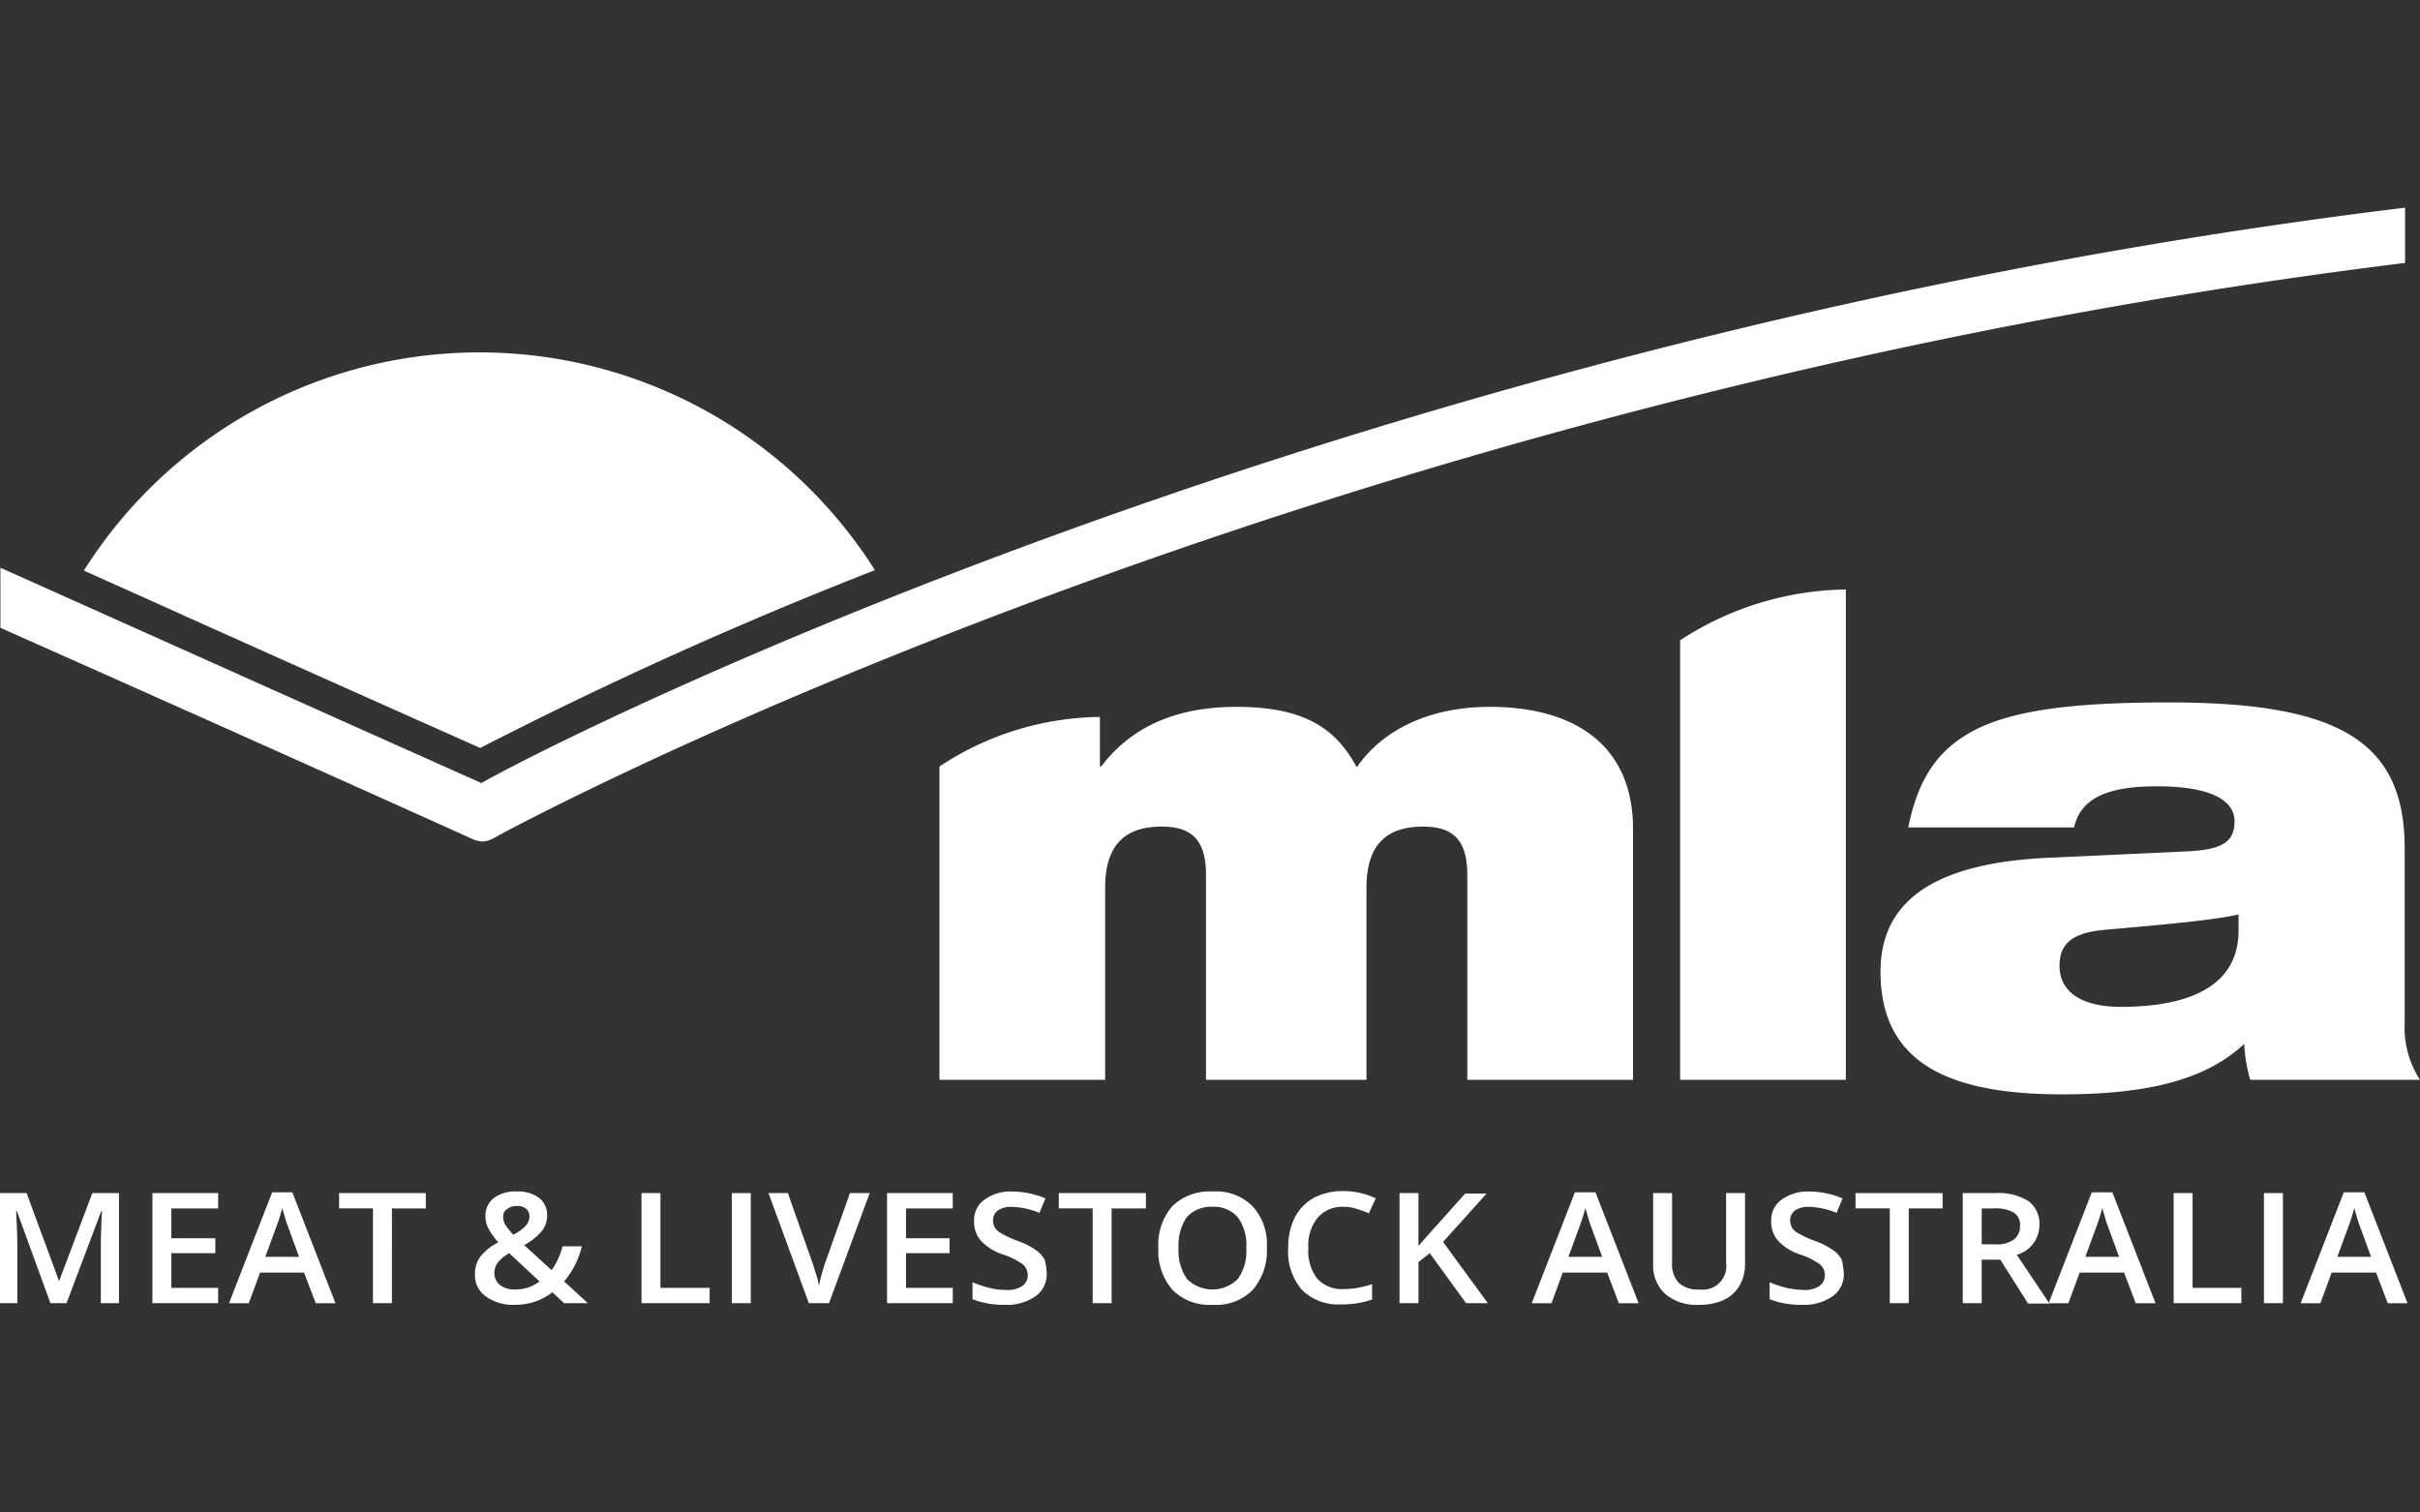
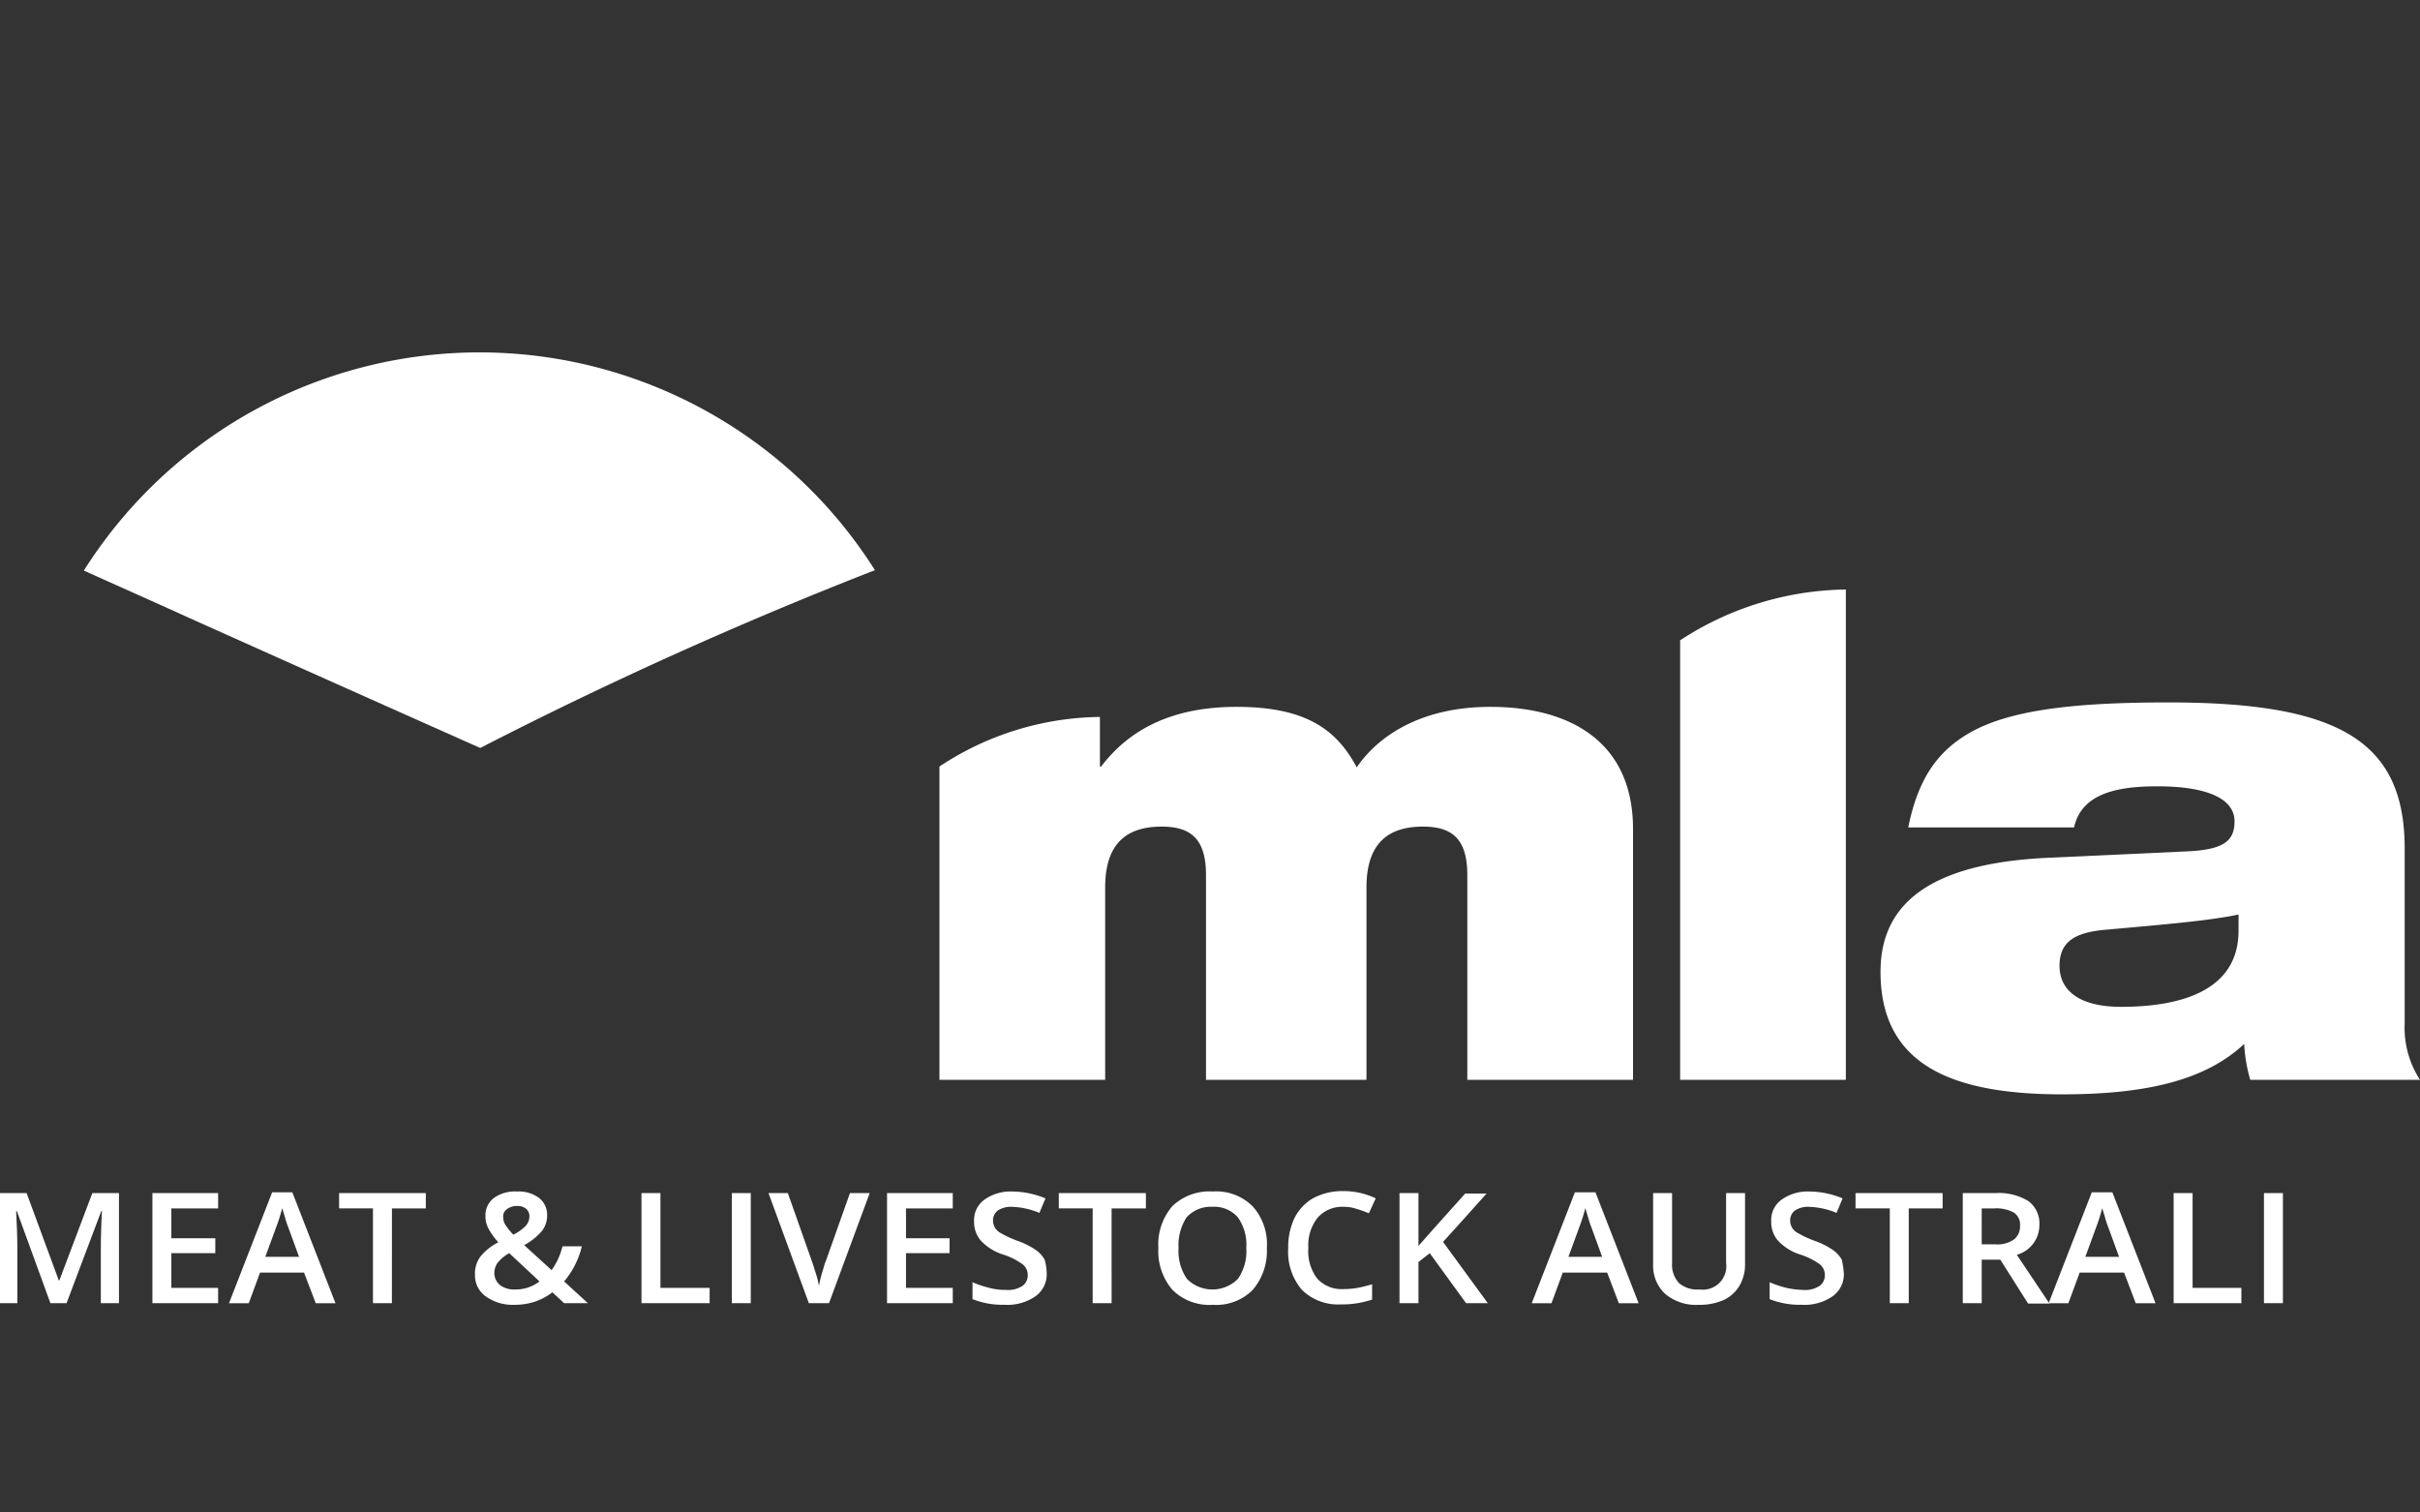
<svg xmlns="http://www.w3.org/2000/svg" width="240" height="150" viewBox="0 0 240 150">
  <rect x="0" y="0" width="240" height="150" fill="#333333" stroke="none" />
  <defs>
    <clipPath id="clip-Meat-_-livestock_australia">
      <rect width="240" height="150" />
    </clipPath>
  </defs>
  <g id="Meat-_-livestock_australia" data-name="Meat-&amp;-livestock australia" clip-path="url(#clip-Meat-_-livestock_australia)">
    <g id="meat-and-livestock-australia-mla-vector-logo" transform="translate(-20.5 -165.402)">
      <path id="Path_732" data-name="Path 732" d="M80.607,261.127a418.2,418.2,0,0,1,39.147-17.634,46.4,46.4,0,0,0-78.454.04c3.359,1.519,6.8,3.039,10.317,4.638q14.035,6.3,28.99,12.956" transform="translate(-12.483 -21.545)" fill="#fff" />
-       <path id="Path_733" data-name="Path 733" d="M259.081,186v5.478C149.477,204.994,70.543,247.9,69.5,248.539a2.408,2.408,0,0,1-1.12.32,2.965,2.965,0,0,1-1.12-.32C50.75,241.1,37.234,235.064,20.6,227.666v-5.958c14.475,6.478,30.79,13.8,47.7,21.353,9.4-5.318,87.731-44.505,190.776-57.061" transform="translate(-0.06)" fill="#fff" />
      <path id="Path_734" data-name="Path 734" d="M308.122,309.8c-6.638,0-11,2.719-13.236,6-1.919-3.559-4.8-6-11.916-6-6.838,0-10.876,2.559-13.436,5.918h-.12V310.8a29.326,29.326,0,0,0-15.915,4.918v31.07h16.435V327.714c0-4.4,2.159-6.038,5.6-6.038,2.879,0,4.4,1.2,4.4,4.8v20.313h15.915V327.714c0-4.4,2.159-6.038,5.6-6.038,2.879,0,4.4,1.2,4.4,4.8v20.313h16.435V322c.04-8.757-6.278-12.2-14.155-12.2" transform="translate(-139.831 -74.296)" fill="#fff" />
      <path id="Path_735" data-name="Path 735" d="M437.2,285.738v43.585h16.435V280.7a30.627,30.627,0,0,0-16.435,5.038" transform="translate(-250.076 -56.833)" fill="#fff" />
      <path id="Path_736" data-name="Path 736" d="M489.659,321.056c1-4.918,3.039-7.957,7.118-9.877,4-1.839,10-2.479,18.674-2.479,16.794,0,23.432,3.759,23.432,14.475v17.354a9.47,9.47,0,0,0,1.519,5.6H523.568a15.352,15.352,0,0,1-.6-3.559c-3.679,3.439-9.277,5-18.034,5-11.036,0-18.034-2.959-18.034-12.156,0-6.6,4.678-10.8,16.834-11.316l13.875-.64c3.279-.2,4.4-1,4.4-2.959,0-2.359-2.959-3.479-7.637-3.479-3.759,0-7.518.6-8.277,4.079H489.659Zm32.749,8.677c-2.759.6-7.437,1-13.276,1.519-3.039.28-4.479,1.24-4.479,3.559,0,2.519,2.039,4.079,6.118,4.079,5.518,0,11.636-1.4,11.636-7.557Z" transform="translate(-279.902 -73.636)" fill="#fff" />
      <path id="Path_737" data-name="Path 737" d="M25.5,441.316,22.179,432.2H22.1c.08,1.36.12,2.639.12,3.8v5.318H20.5V430.4h2.639l3.2,8.677h.04l3.279-8.677H32.3v10.916H30.5v-5.4c0-.56,0-1.24.04-2.119s.04-1.4.08-1.6h-.08L27.1,441.316Z" transform="translate(0 -146.673)" fill="#fff" />
      <path id="Path_738" data-name="Path 738" d="M64.818,441.316H58.3V430.4h6.518v1.52H60.179v2.959h4.359v1.48H60.179V439.8h4.638Z" transform="translate(-22.685 -146.673)" fill="#fff" />
      <path id="Path_739" data-name="Path 739" d="M85.9,441.2l-1.16-3.039H80.379l-1.12,3.039H77.3l4.279-11h2l4.279,11Zm-1.639-4.559-1.08-2.959a8.714,8.714,0,0,1-.32-.96c-.12-.44-.24-.76-.28-.96a18.866,18.866,0,0,1-.64,2L80.9,436.6h3.359Z" transform="translate(-34.088 -146.553)" fill="#fff" />
      <path id="Path_740" data-name="Path 740" d="M109.838,441.316h-1.879v-9.4H104.6V430.4h8.6v1.52h-3.359Z" transform="translate(-50.471 -146.673)" fill="#fff" />
      <path id="Path_741" data-name="Path 741" d="M138.3,438.2a2.825,2.825,0,0,1,.52-1.719,5.419,5.419,0,0,1,1.8-1.44,6.713,6.713,0,0,1-1-1.4,2.52,2.52,0,0,1-.28-1.2,2.165,2.165,0,0,1,.84-1.8,3.59,3.59,0,0,1,2.279-.64,3.426,3.426,0,0,1,2.2.64,2.144,2.144,0,0,1,.8,1.719,2.524,2.524,0,0,1-.52,1.559,6.124,6.124,0,0,1-1.759,1.4L145.9,437.8a6.856,6.856,0,0,0,1.08-2.359H148.9a8.416,8.416,0,0,1-1.759,3.479l2.359,2.159h-2.359l-1.16-1.08a5.962,5.962,0,0,1-1.719.92,6.35,6.35,0,0,1-2,.32,4.606,4.606,0,0,1-2.839-.8,2.548,2.548,0,0,1-1.12-2.239m3.959,1.52a3.885,3.885,0,0,0,2.439-.8l-3-2.8a3.687,3.687,0,0,0-1.16.96,1.75,1.75,0,0,0-.32,1,1.557,1.557,0,0,0,.56,1.2,2.329,2.329,0,0,0,1.479.44m-1.16-7.2a1.439,1.439,0,0,0,.28.88,6.359,6.359,0,0,0,.72.88,4.311,4.311,0,0,0,1.24-.88,1.409,1.409,0,0,0,.36-.92.962.962,0,0,0-.32-.76,1.333,1.333,0,0,0-.92-.28,1.574,1.574,0,0,0-1,.32.833.833,0,0,0-.36.76" transform="translate(-70.696 -146.433)" fill="#fff" />
      <path id="Path_742" data-name="Path 742" d="M179.6,441.316V430.4h1.879v9.4h4.878v1.52Z" transform="translate(-95.481 -146.673)" fill="#fff" />
      <rect id="Rectangle_126" data-name="Rectangle 126" width="1.879" height="10.916" transform="translate(93.076 283.727)" fill="#fff" />
      <path id="Path_743" data-name="Path 743" d="M219.177,430.4h1.959L217.1,441.316h-2l-4-10.916h1.919l2.4,6.8c.12.32.24.76.4,1.24a7.664,7.664,0,0,1,.28,1.16c.08-.36.16-.8.32-1.32.16-.48.24-.88.36-1.12Z" transform="translate(-114.385 -146.673)" fill="#fff" />
      <path id="Path_744" data-name="Path 744" d="M247.018,441.316H240.5V430.4h6.518v1.52h-4.638v2.959H246.7v1.48h-4.319V439.8h4.638Z" transform="translate(-132.029 -146.673)" fill="#fff" />
      <path id="Path_745" data-name="Path 745" d="M269.058,438.117a2.665,2.665,0,0,1-1.12,2.279,4.9,4.9,0,0,1-3.039.84,8.191,8.191,0,0,1-3.2-.56V439a10.343,10.343,0,0,0,1.679.56,6.115,6.115,0,0,0,1.639.2,2.607,2.607,0,0,0,1.639-.4,1.29,1.29,0,0,0,.52-1.08,1.346,1.346,0,0,0-.48-1.04,6.879,6.879,0,0,0-2-1,5.085,5.085,0,0,1-2.2-1.4,2.822,2.822,0,0,1-.64-1.879,2.483,2.483,0,0,1,1.04-2.159,4.437,4.437,0,0,1,2.759-.8,8.755,8.755,0,0,1,3.279.68l-.6,1.44a7.636,7.636,0,0,0-2.719-.6,2.335,2.335,0,0,0-1.4.36,1.213,1.213,0,0,0-.48,1,1.381,1.381,0,0,0,.2.72,1.5,1.5,0,0,0,.64.56,10.207,10.207,0,0,0,1.56.72,7.709,7.709,0,0,1,1.839.92,2.837,2.837,0,0,1,.88.96,5.079,5.079,0,0,1,.2,1.36" transform="translate(-144.752 -146.432)" fill="#fff" />
      <path id="Path_746" data-name="Path 746" d="M288.338,441.316h-1.879v-9.4H283.1V430.4h8.637v1.52h-3.4Z" transform="translate(-157.595 -146.673)" fill="#fff" />
      <path id="Path_747" data-name="Path 747" d="M318.556,435.6a5.941,5.941,0,0,1-1.4,4.159,5.1,5.1,0,0,1-3.959,1.48,5.192,5.192,0,0,1-4-1.48,5.874,5.874,0,0,1-1.4-4.159,5.807,5.807,0,0,1,1.4-4.159,5.322,5.322,0,0,1,4-1.44,5.1,5.1,0,0,1,3.959,1.48,5.6,5.6,0,0,1,1.4,4.119m-8.757,0a4.87,4.87,0,0,0,.84,3.079,3.572,3.572,0,0,0,5.038,0,4.793,4.793,0,0,0,.84-3.079,4.67,4.67,0,0,0-.84-3.039,3.085,3.085,0,0,0-2.519-1.04,3.226,3.226,0,0,0-2.559,1.04,5.008,5.008,0,0,0-.8,3.039" transform="translate(-172.418 -146.433)" fill="#fff" />
      <path id="Path_748" data-name="Path 748" d="M345.478,431.46a3.236,3.236,0,0,0-2.559,1.08,4.346,4.346,0,0,0-.92,3,4.45,4.45,0,0,0,.88,3.039,3.256,3.256,0,0,0,2.6,1.04,7.93,7.93,0,0,0,1.4-.12,12.592,12.592,0,0,0,1.44-.36v1.519a9.217,9.217,0,0,1-3.079.48,5.1,5.1,0,0,1-3.879-1.44,5.794,5.794,0,0,1-1.36-4.159,6.609,6.609,0,0,1,.64-3,4.68,4.68,0,0,1,1.879-1.959,6.169,6.169,0,0,1,2.919-.68,7.387,7.387,0,0,1,3.239.72L348,432.1a11.312,11.312,0,0,0-1.24-.44,3.906,3.906,0,0,0-1.28-.2" transform="translate(-191.743 -146.373)" fill="#fff" />
      <path id="Path_749" data-name="Path 749" d="M376.357,441.316H374.2l-3.6-4.958-1.12.88v4.079H367.6V430.4h1.879v5.238c.52-.6,1.04-1.16,1.52-1.719l3.119-3.479h2.119q-3,3.359-4.319,4.8Z" transform="translate(-208.306 -146.673)" fill="#fff" />
      <path id="Path_750" data-name="Path 750" d="M409.037,441.2l-1.16-3.039h-4.4l-1.12,3.039H400.4l4.279-11h2.039l4.279,11Zm-1.639-4.559-1.08-2.959a8.711,8.711,0,0,1-.32-.96c-.12-.44-.24-.76-.28-.96a18.866,18.866,0,0,1-.64,2l-1.04,2.839H407.4Z" transform="translate(-227.991 -146.553)" fill="#fff" />
      <path id="Path_751" data-name="Path 751" d="M439.617,430.4v7.078a4.084,4.084,0,0,1-.56,2.119A3.546,3.546,0,0,1,437.5,441a5.834,5.834,0,0,1-2.479.48,4.737,4.737,0,0,1-3.319-1.08,3.8,3.8,0,0,1-1.2-2.959V430.4h1.879v6.918a2.681,2.681,0,0,0,.68,2,2.776,2.776,0,0,0,2.039.64,2.333,2.333,0,0,0,2.639-2.639V430.4Z" transform="translate(-246.055 -146.673)" fill="#fff" />
      <path id="Path_752" data-name="Path 752" d="M466.758,438.117a2.665,2.665,0,0,1-1.12,2.279,4.9,4.9,0,0,1-3.039.84,8.191,8.191,0,0,1-3.2-.56V439a10.343,10.343,0,0,0,1.679.56,8.317,8.317,0,0,0,1.639.2,2.607,2.607,0,0,0,1.639-.4,1.29,1.29,0,0,0,.52-1.08,1.346,1.346,0,0,0-.48-1.04,6.879,6.879,0,0,0-2-1,5.085,5.085,0,0,1-2.2-1.4,2.822,2.822,0,0,1-.64-1.879,2.483,2.483,0,0,1,1.04-2.159,4.437,4.437,0,0,1,2.759-.8,8.755,8.755,0,0,1,3.279.68l-.6,1.44a7.636,7.636,0,0,0-2.719-.6,2.335,2.335,0,0,0-1.4.36,1.213,1.213,0,0,0-.48,1,1.381,1.381,0,0,0,.2.72,1.5,1.5,0,0,0,.64.56,10.2,10.2,0,0,0,1.559.72,7.709,7.709,0,0,1,1.839.92,2.838,2.838,0,0,1,.88.96,7.427,7.427,0,0,1,.2,1.36" transform="translate(-263.398 -146.432)" fill="#fff" />
      <path id="Path_753" data-name="Path 753" d="M485.978,441.316H484.1v-9.4h-3.4V430.4h8.637v1.52h-3.359Z" transform="translate(-276.181 -146.673)" fill="#fff" />
      <path id="Path_754" data-name="Path 754" d="M509.179,436.958v4.359H507.3V430.4h3.239a5.572,5.572,0,0,1,3.279.8,2.761,2.761,0,0,1,1.08,2.4,3.056,3.056,0,0,1-2.239,2.919l3.239,4.838h-2.119L511.019,437h-1.839Zm0-1.479h1.32a2.869,2.869,0,0,0,1.879-.48,1.624,1.624,0,0,0,.6-1.36,1.4,1.4,0,0,0-.64-1.32,3.613,3.613,0,0,0-1.919-.4h-1.24Z" transform="translate(-292.145 -146.673)" fill="#fff" />
      <path id="Path_755" data-name="Path 755" d="M537.237,441.2l-1.16-3.039h-4.4l-1.12,3.039H528.6l4.279-11h2.039l4.279,11Zm-1.639-4.559-1.08-2.959a8.711,8.711,0,0,1-.32-.96c-.12-.44-.24-.76-.28-.96a18.872,18.872,0,0,1-.64,2l-1.04,2.839H535.6Z" transform="translate(-304.928 -146.553)" fill="#fff" />
      <path id="Path_756" data-name="Path 756" d="M559.6,441.316V430.4h1.879v9.4h4.838v1.52Z" transform="translate(-323.532 -146.673)" fill="#fff" />
      <rect id="Rectangle_127" data-name="Rectangle 127" width="1.879" height="10.916" transform="translate(245.025 283.727)" fill="#fff" />
-       <path id="Path_757" data-name="Path 757" d="M599.737,441.2l-1.16-3.039h-4.4l-1.12,3.039H591.1l4.279-11h2.039l4.279,11Zm-1.639-4.559-1.08-2.959a8.714,8.714,0,0,1-.32-.96c-.12-.44-.24-.76-.28-.96a18.874,18.874,0,0,1-.64,2l-1.04,2.839H598.1Z" transform="translate(-342.436 -146.553)" fill="#fff" />
    </g>
  </g>
</svg>